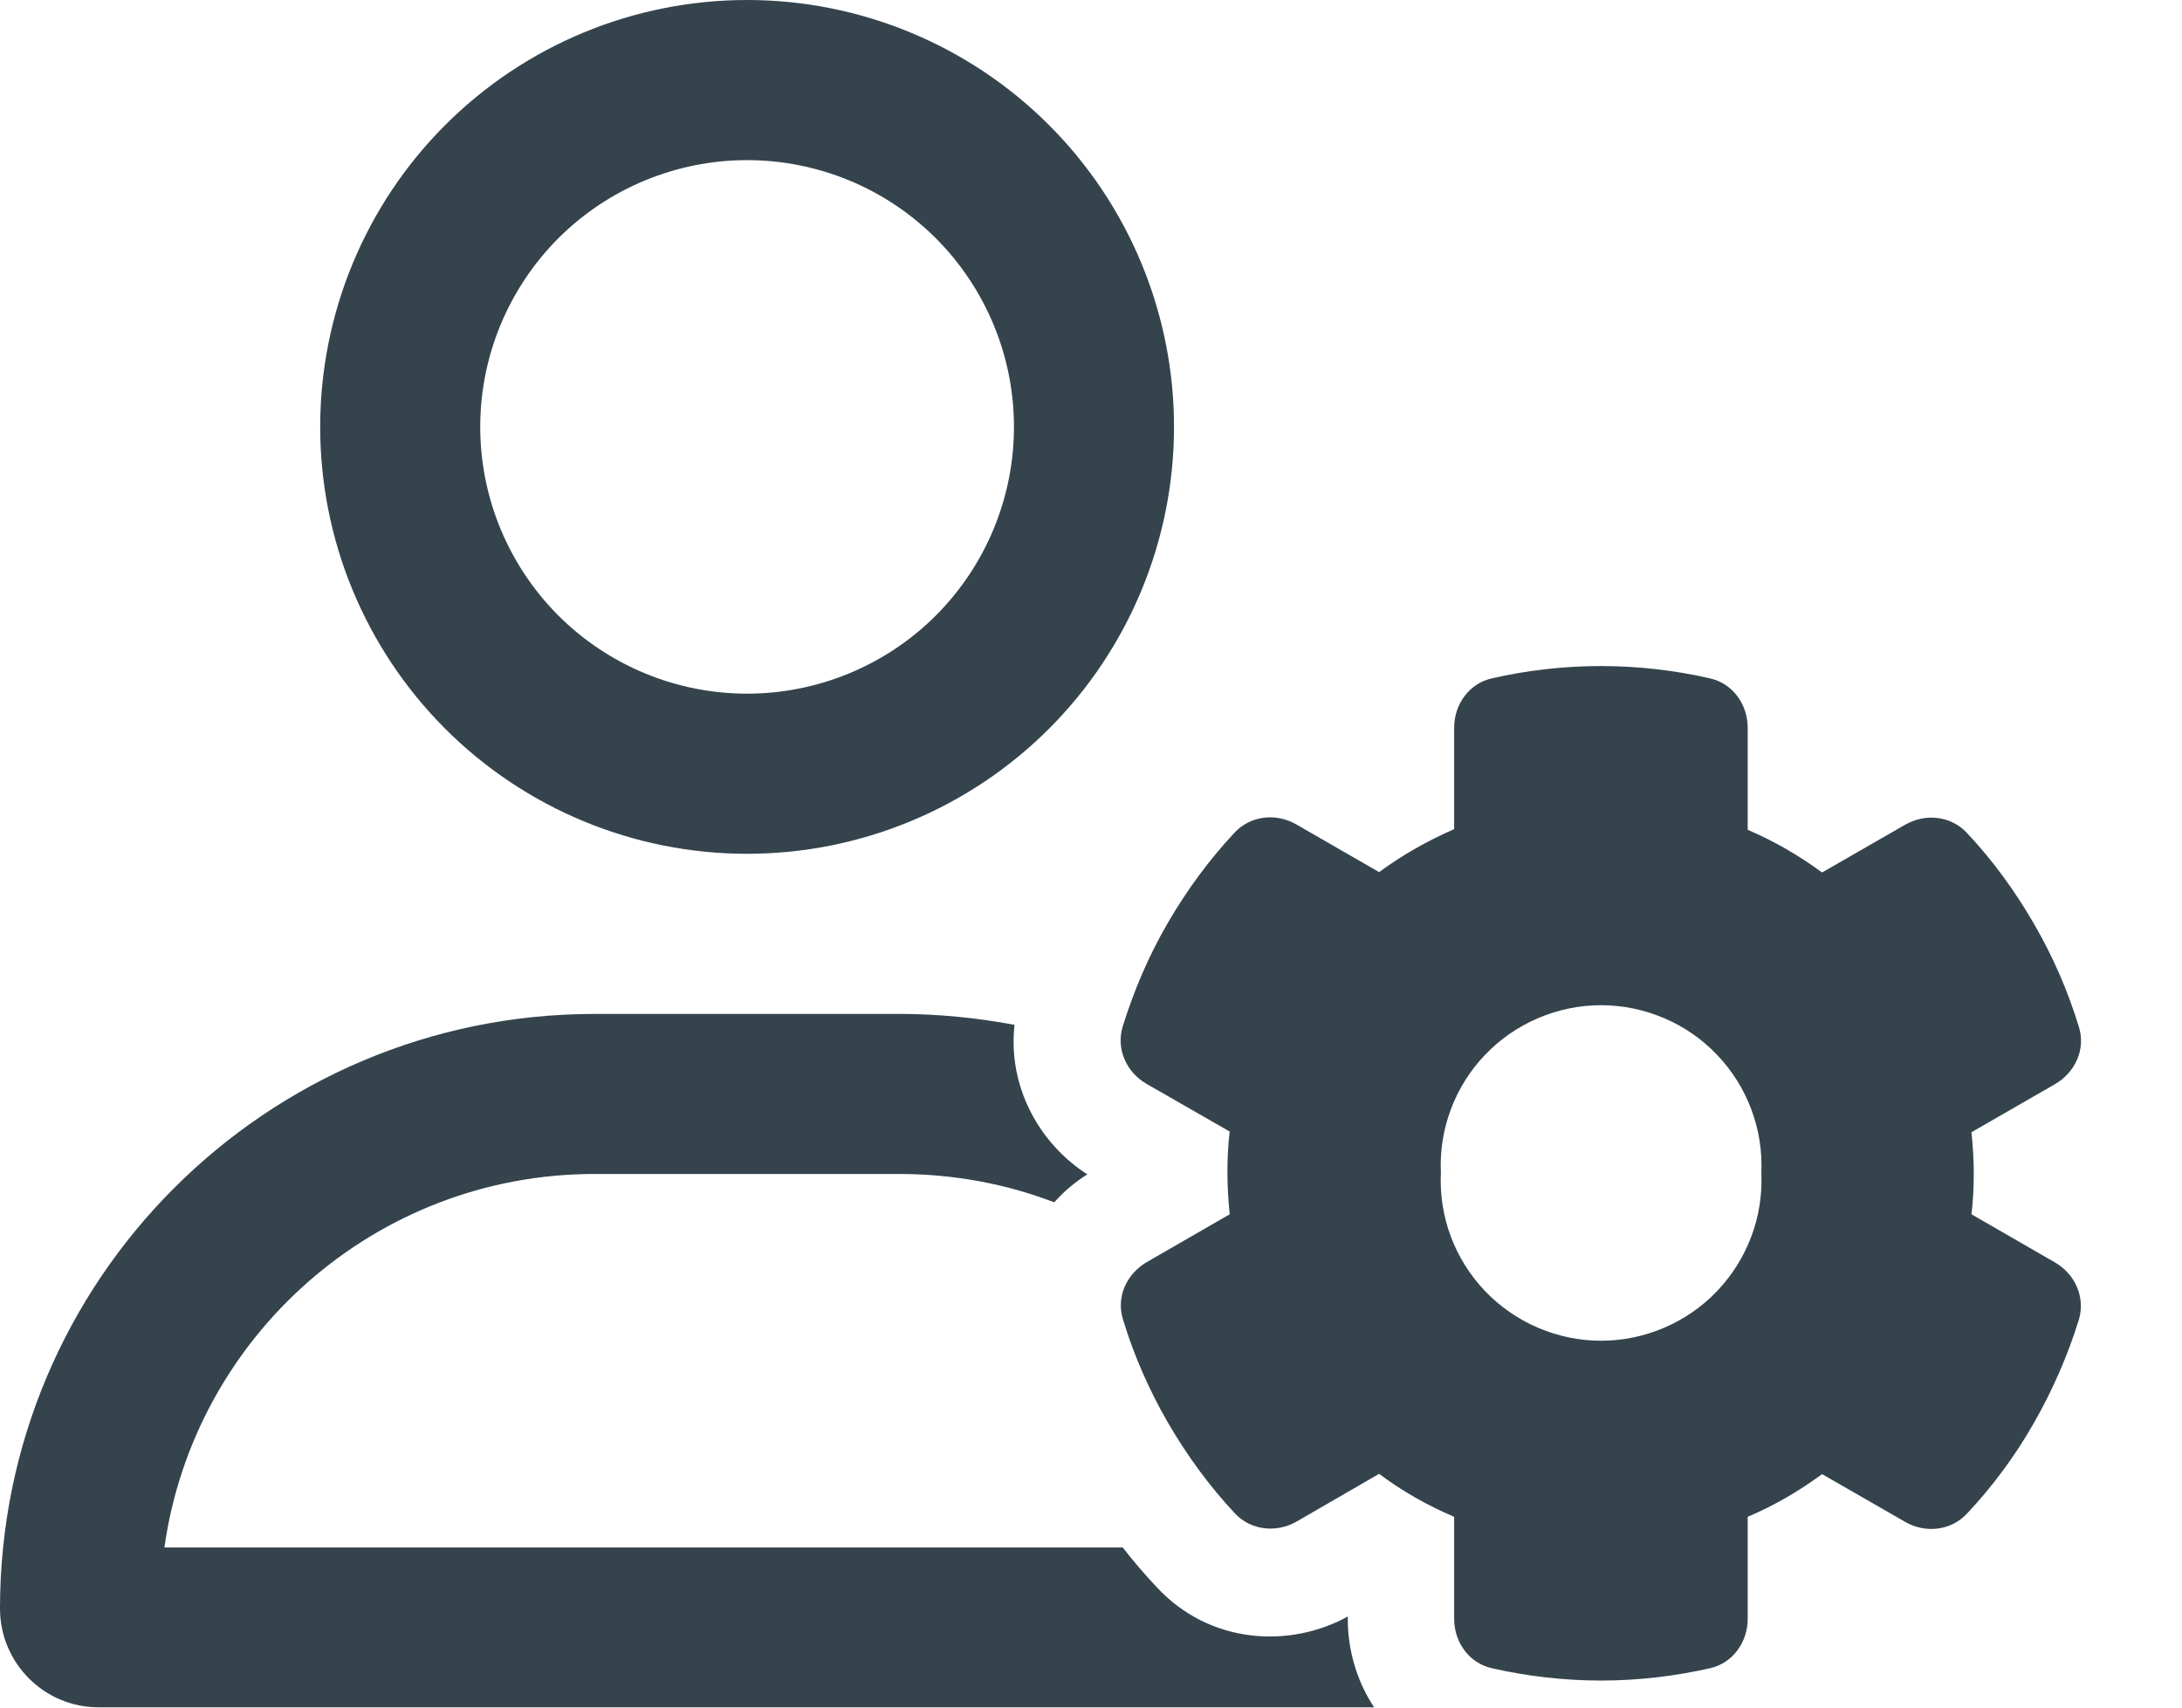
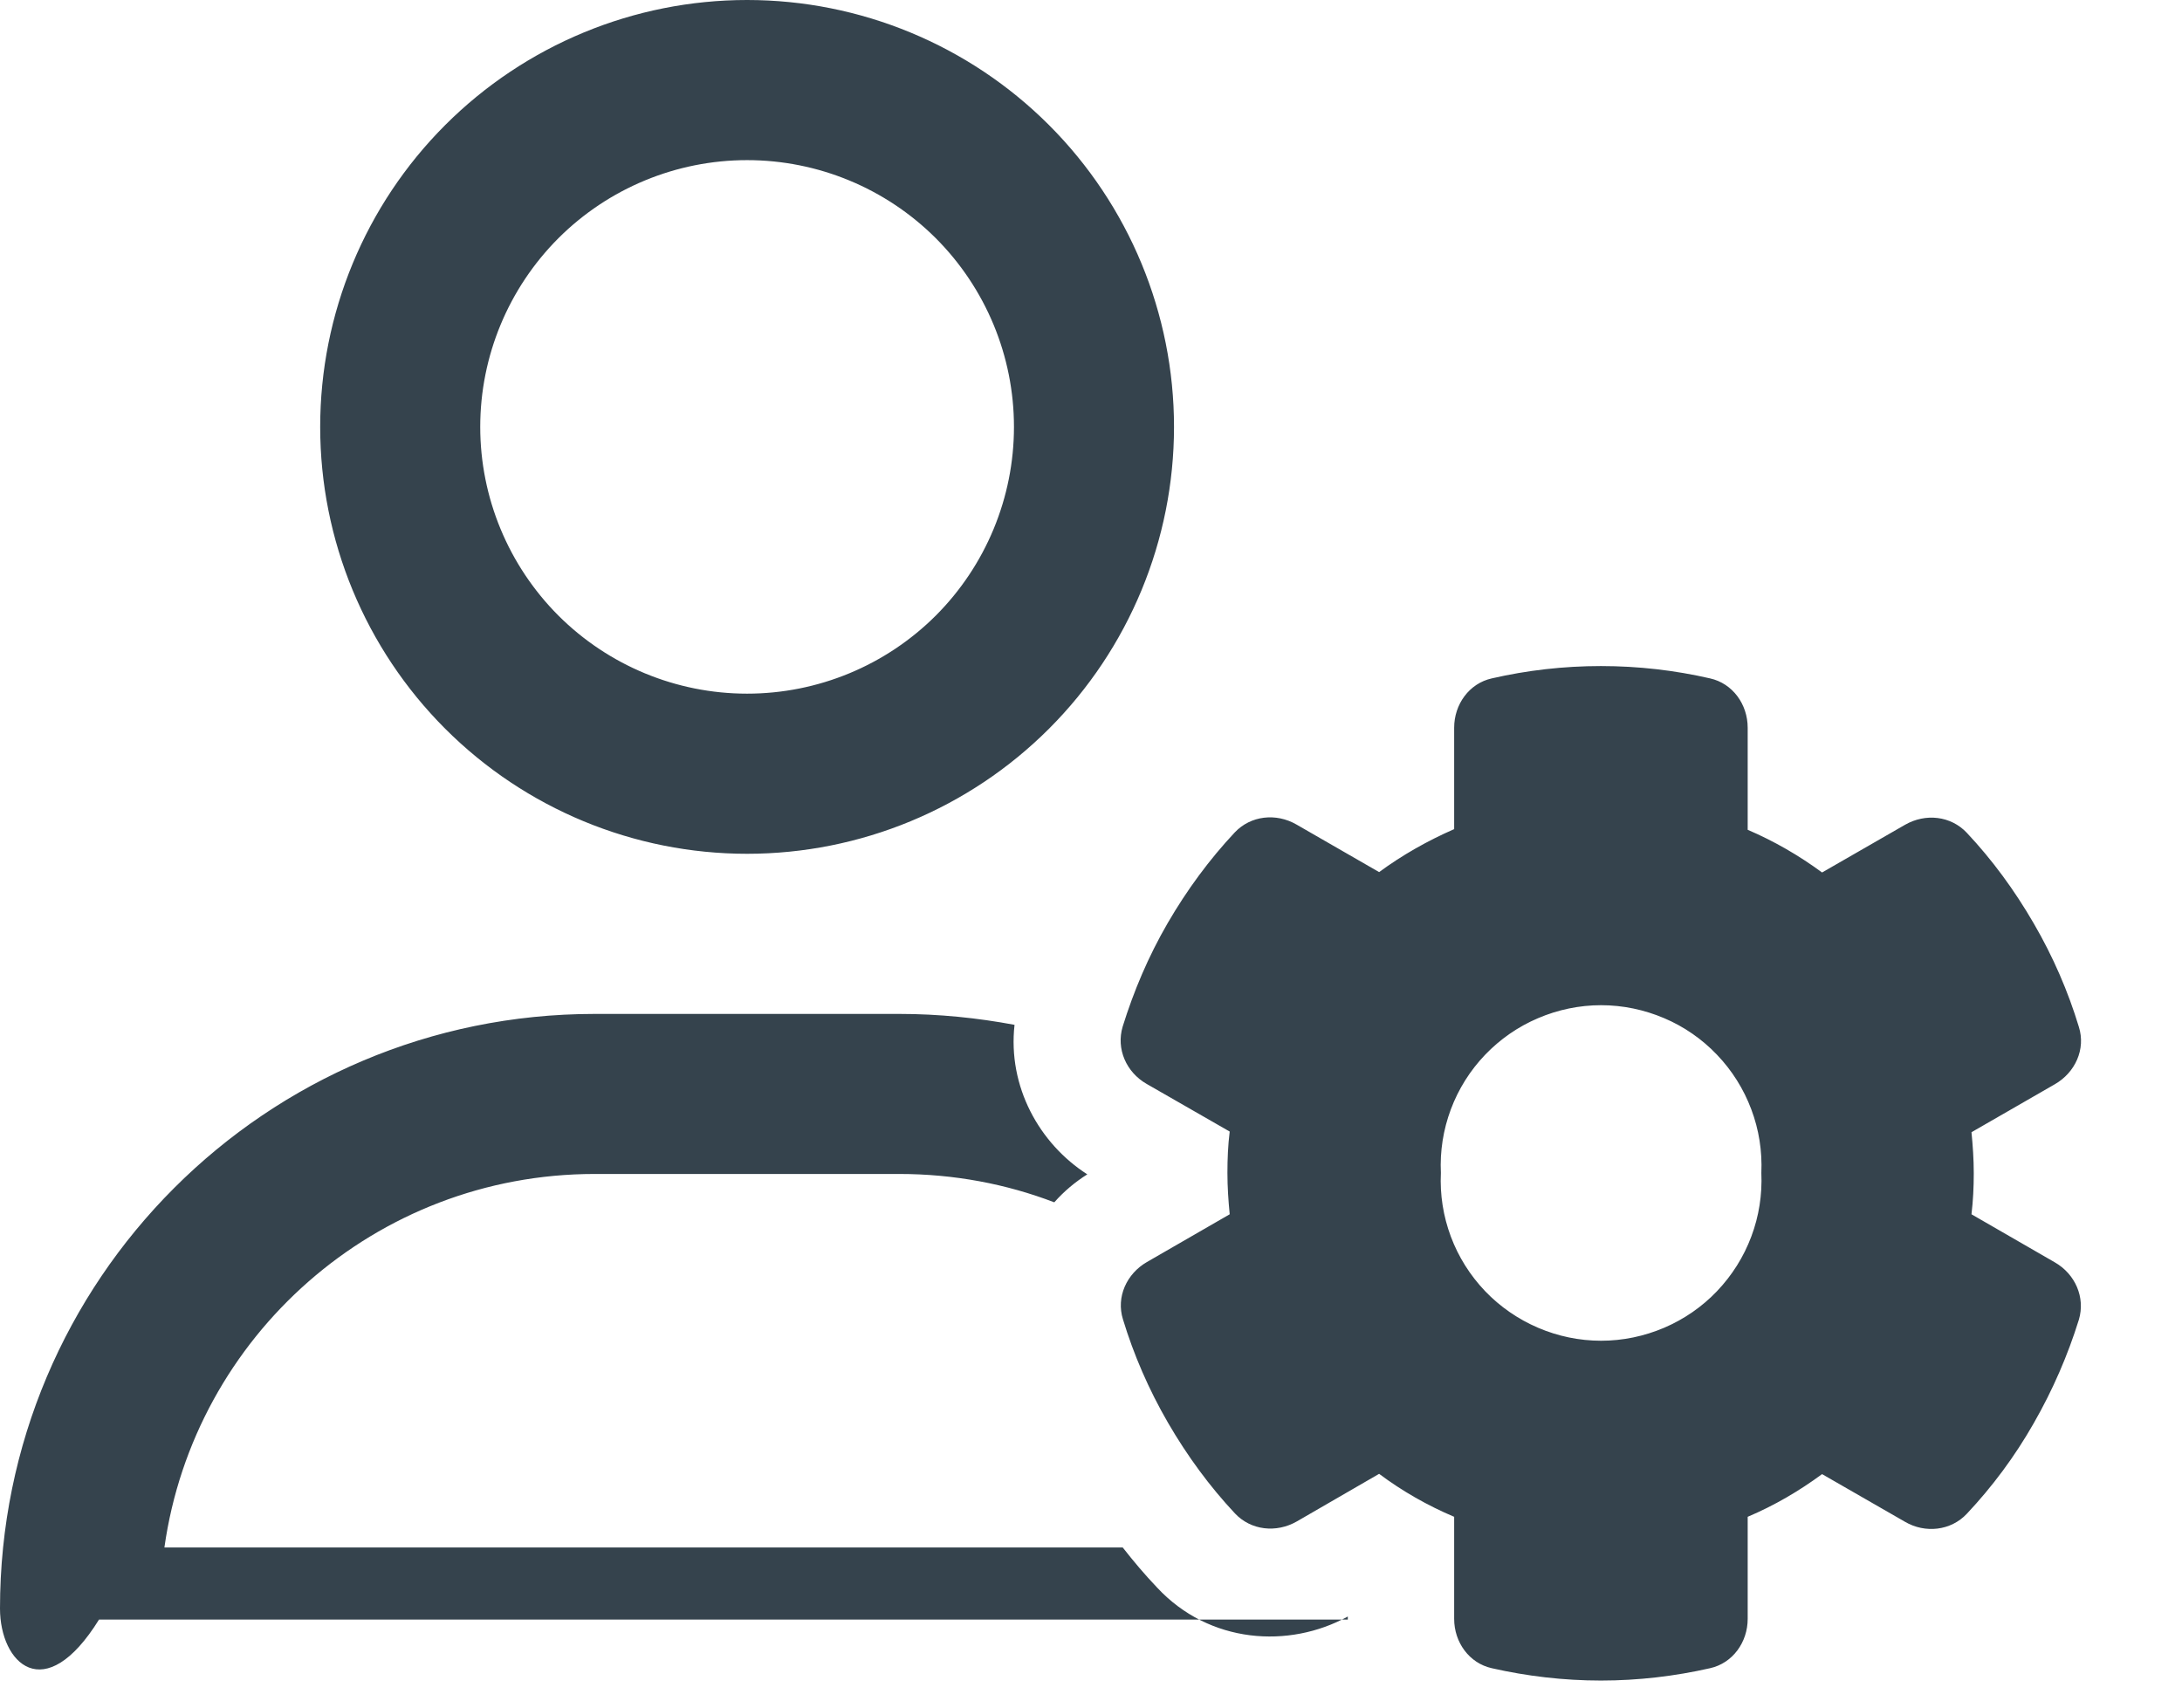
<svg xmlns="http://www.w3.org/2000/svg" width="23" height="18" viewBox="0 0 23 18" fill="none">
-   <path d="M7.875 7.312C8.621 7.312 9.336 7.016 9.864 6.489C10.391 5.961 10.688 5.246 10.688 4.5C10.688 3.754 10.391 3.039 9.864 2.511C9.336 1.984 8.621 1.688 7.875 1.688C7.129 1.688 6.414 1.984 5.886 2.511C5.359 3.039 5.062 3.754 5.062 4.5C5.062 5.246 5.359 5.961 5.886 6.489C6.414 7.016 7.129 7.312 7.875 7.312ZM7.875 0C9.068 0 10.213 0.474 11.057 1.318C11.901 2.162 12.375 3.307 12.375 4.5C12.375 5.693 11.901 6.838 11.057 7.682C10.213 8.526 9.068 9 7.875 9C6.682 9 5.537 8.526 4.693 7.682C3.849 6.838 3.375 5.693 3.375 4.5C3.375 3.307 3.849 2.162 4.693 1.318C5.537 0.474 6.682 0 7.875 0ZM1.733 16.312H11.834C11.95 16.46 12.069 16.601 12.196 16.734C12.748 17.328 13.588 17.381 14.207 17.04V17.072C14.207 17.395 14.302 17.722 14.484 17.997H1.044C0.468 18 0 17.532 0 16.956C0 13.493 2.805 10.688 6.268 10.688H7.875H9.482C9.896 10.688 10.304 10.73 10.694 10.803C10.621 11.454 10.955 12.055 11.461 12.379C11.334 12.459 11.215 12.558 11.113 12.674C10.607 12.48 10.055 12.375 9.478 12.375H6.268C3.959 12.375 2.046 14.087 1.733 16.312ZM15.328 7.671C15.328 7.425 15.486 7.204 15.725 7.151C16.095 7.066 16.481 7.021 16.875 7.021C17.269 7.021 17.655 7.066 18.025 7.151C18.264 7.204 18.422 7.425 18.422 7.671V8.747C18.7 8.866 18.963 9.018 19.206 9.197L20.081 8.694C20.296 8.571 20.563 8.599 20.732 8.779C20.999 9.063 21.234 9.383 21.438 9.735C21.642 10.086 21.8 10.452 21.913 10.825C21.987 11.06 21.874 11.306 21.66 11.429L20.781 11.935C20.795 12.076 20.805 12.22 20.805 12.368C20.805 12.516 20.798 12.656 20.781 12.8L21.66 13.307C21.874 13.43 21.983 13.676 21.913 13.911C21.797 14.284 21.639 14.65 21.438 15.001C21.238 15.353 20.999 15.673 20.732 15.957C20.563 16.137 20.292 16.165 20.081 16.042L19.206 15.539C18.963 15.718 18.703 15.87 18.422 15.989V17.065C18.422 17.311 18.264 17.532 18.025 17.585C17.655 17.669 17.269 17.715 16.875 17.715C16.481 17.715 16.095 17.669 15.725 17.585C15.486 17.532 15.328 17.311 15.328 17.065V15.989C15.047 15.87 14.78 15.718 14.537 15.536L13.669 16.038C13.454 16.161 13.187 16.133 13.018 15.954C12.751 15.669 12.516 15.349 12.312 14.998C12.108 14.646 11.95 14.28 11.837 13.908C11.763 13.672 11.876 13.426 12.09 13.303L12.962 12.8C12.948 12.656 12.938 12.512 12.938 12.364C12.938 12.217 12.944 12.073 12.962 11.928L12.087 11.426C11.872 11.303 11.763 11.057 11.834 10.821C11.95 10.448 12.104 10.083 12.308 9.731C12.512 9.38 12.748 9.06 13.015 8.775C13.184 8.596 13.451 8.568 13.665 8.691L14.537 9.193C14.78 9.014 15.047 8.863 15.328 8.74V7.671ZM18.566 12.364C18.576 12.136 18.541 11.908 18.46 11.694C18.38 11.48 18.257 11.284 18.099 11.119C17.942 10.954 17.752 10.822 17.542 10.733C17.331 10.643 17.105 10.596 16.877 10.596C16.648 10.596 16.422 10.643 16.212 10.733C16.002 10.822 15.812 10.954 15.654 11.119C15.496 11.284 15.373 11.48 15.293 11.694C15.213 11.908 15.177 12.136 15.188 12.364C15.177 12.593 15.213 12.821 15.293 13.035C15.373 13.249 15.496 13.444 15.654 13.61C15.812 13.775 16.002 13.906 16.212 13.996C16.422 14.086 16.648 14.133 16.877 14.133C17.105 14.133 17.331 14.086 17.542 13.996C17.752 13.906 17.942 13.775 18.099 13.61C18.257 13.444 18.38 13.249 18.46 13.035C18.541 12.821 18.576 12.593 18.566 12.364Z" fill="#35434D" />
+   <path d="M7.875 7.312C8.621 7.312 9.336 7.016 9.864 6.489C10.391 5.961 10.688 5.246 10.688 4.5C10.688 3.754 10.391 3.039 9.864 2.511C9.336 1.984 8.621 1.688 7.875 1.688C7.129 1.688 6.414 1.984 5.886 2.511C5.359 3.039 5.062 3.754 5.062 4.5C5.062 5.246 5.359 5.961 5.886 6.489C6.414 7.016 7.129 7.312 7.875 7.312ZM7.875 0C9.068 0 10.213 0.474 11.057 1.318C11.901 2.162 12.375 3.307 12.375 4.5C12.375 5.693 11.901 6.838 11.057 7.682C10.213 8.526 9.068 9 7.875 9C6.682 9 5.537 8.526 4.693 7.682C3.849 6.838 3.375 5.693 3.375 4.5C3.375 3.307 3.849 2.162 4.693 1.318C5.537 0.474 6.682 0 7.875 0ZM1.733 16.312H11.834C11.95 16.46 12.069 16.601 12.196 16.734C12.748 17.328 13.588 17.381 14.207 17.04V17.072H1.044C0.468 18 0 17.532 0 16.956C0 13.493 2.805 10.688 6.268 10.688H7.875H9.482C9.896 10.688 10.304 10.73 10.694 10.803C10.621 11.454 10.955 12.055 11.461 12.379C11.334 12.459 11.215 12.558 11.113 12.674C10.607 12.48 10.055 12.375 9.478 12.375H6.268C3.959 12.375 2.046 14.087 1.733 16.312ZM15.328 7.671C15.328 7.425 15.486 7.204 15.725 7.151C16.095 7.066 16.481 7.021 16.875 7.021C17.269 7.021 17.655 7.066 18.025 7.151C18.264 7.204 18.422 7.425 18.422 7.671V8.747C18.7 8.866 18.963 9.018 19.206 9.197L20.081 8.694C20.296 8.571 20.563 8.599 20.732 8.779C20.999 9.063 21.234 9.383 21.438 9.735C21.642 10.086 21.8 10.452 21.913 10.825C21.987 11.06 21.874 11.306 21.66 11.429L20.781 11.935C20.795 12.076 20.805 12.22 20.805 12.368C20.805 12.516 20.798 12.656 20.781 12.8L21.66 13.307C21.874 13.43 21.983 13.676 21.913 13.911C21.797 14.284 21.639 14.65 21.438 15.001C21.238 15.353 20.999 15.673 20.732 15.957C20.563 16.137 20.292 16.165 20.081 16.042L19.206 15.539C18.963 15.718 18.703 15.87 18.422 15.989V17.065C18.422 17.311 18.264 17.532 18.025 17.585C17.655 17.669 17.269 17.715 16.875 17.715C16.481 17.715 16.095 17.669 15.725 17.585C15.486 17.532 15.328 17.311 15.328 17.065V15.989C15.047 15.87 14.78 15.718 14.537 15.536L13.669 16.038C13.454 16.161 13.187 16.133 13.018 15.954C12.751 15.669 12.516 15.349 12.312 14.998C12.108 14.646 11.95 14.28 11.837 13.908C11.763 13.672 11.876 13.426 12.09 13.303L12.962 12.8C12.948 12.656 12.938 12.512 12.938 12.364C12.938 12.217 12.944 12.073 12.962 11.928L12.087 11.426C11.872 11.303 11.763 11.057 11.834 10.821C11.95 10.448 12.104 10.083 12.308 9.731C12.512 9.38 12.748 9.06 13.015 8.775C13.184 8.596 13.451 8.568 13.665 8.691L14.537 9.193C14.78 9.014 15.047 8.863 15.328 8.74V7.671ZM18.566 12.364C18.576 12.136 18.541 11.908 18.46 11.694C18.38 11.48 18.257 11.284 18.099 11.119C17.942 10.954 17.752 10.822 17.542 10.733C17.331 10.643 17.105 10.596 16.877 10.596C16.648 10.596 16.422 10.643 16.212 10.733C16.002 10.822 15.812 10.954 15.654 11.119C15.496 11.284 15.373 11.48 15.293 11.694C15.213 11.908 15.177 12.136 15.188 12.364C15.177 12.593 15.213 12.821 15.293 13.035C15.373 13.249 15.496 13.444 15.654 13.61C15.812 13.775 16.002 13.906 16.212 13.996C16.422 14.086 16.648 14.133 16.877 14.133C17.105 14.133 17.331 14.086 17.542 13.996C17.752 13.906 17.942 13.775 18.099 13.61C18.257 13.444 18.38 13.249 18.46 13.035C18.541 12.821 18.576 12.593 18.566 12.364Z" fill="#35434D" />
</svg>